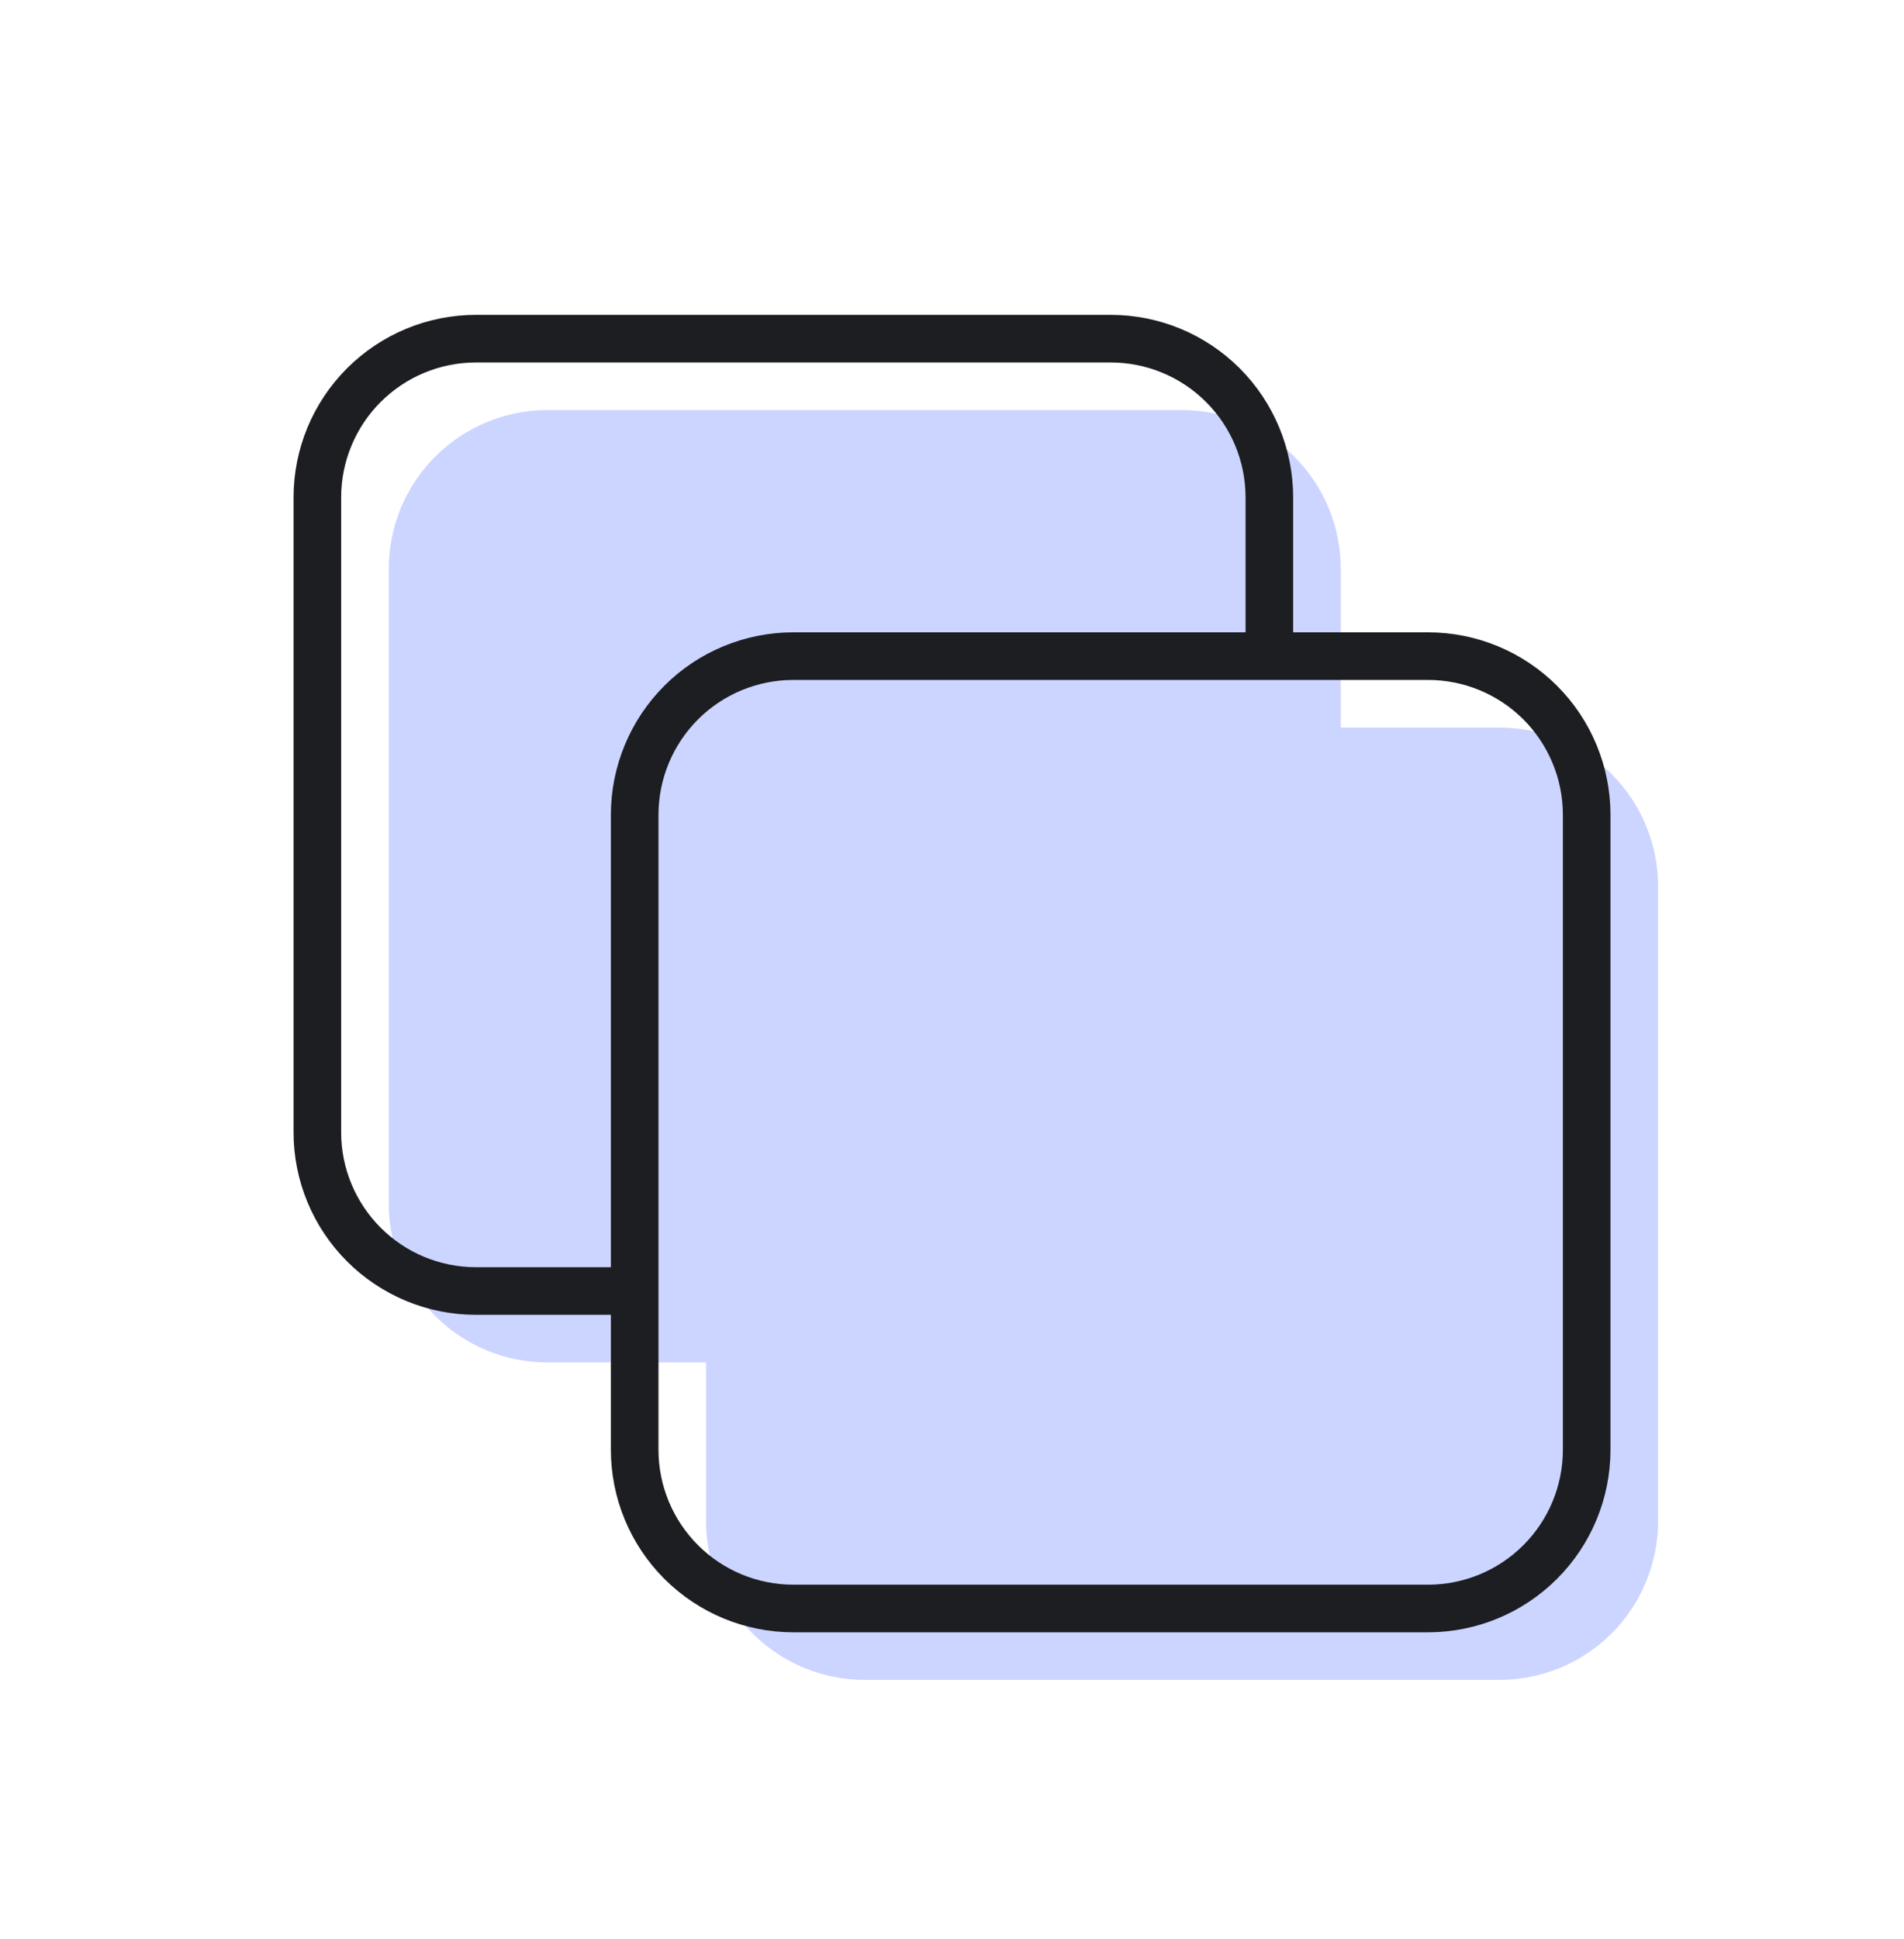
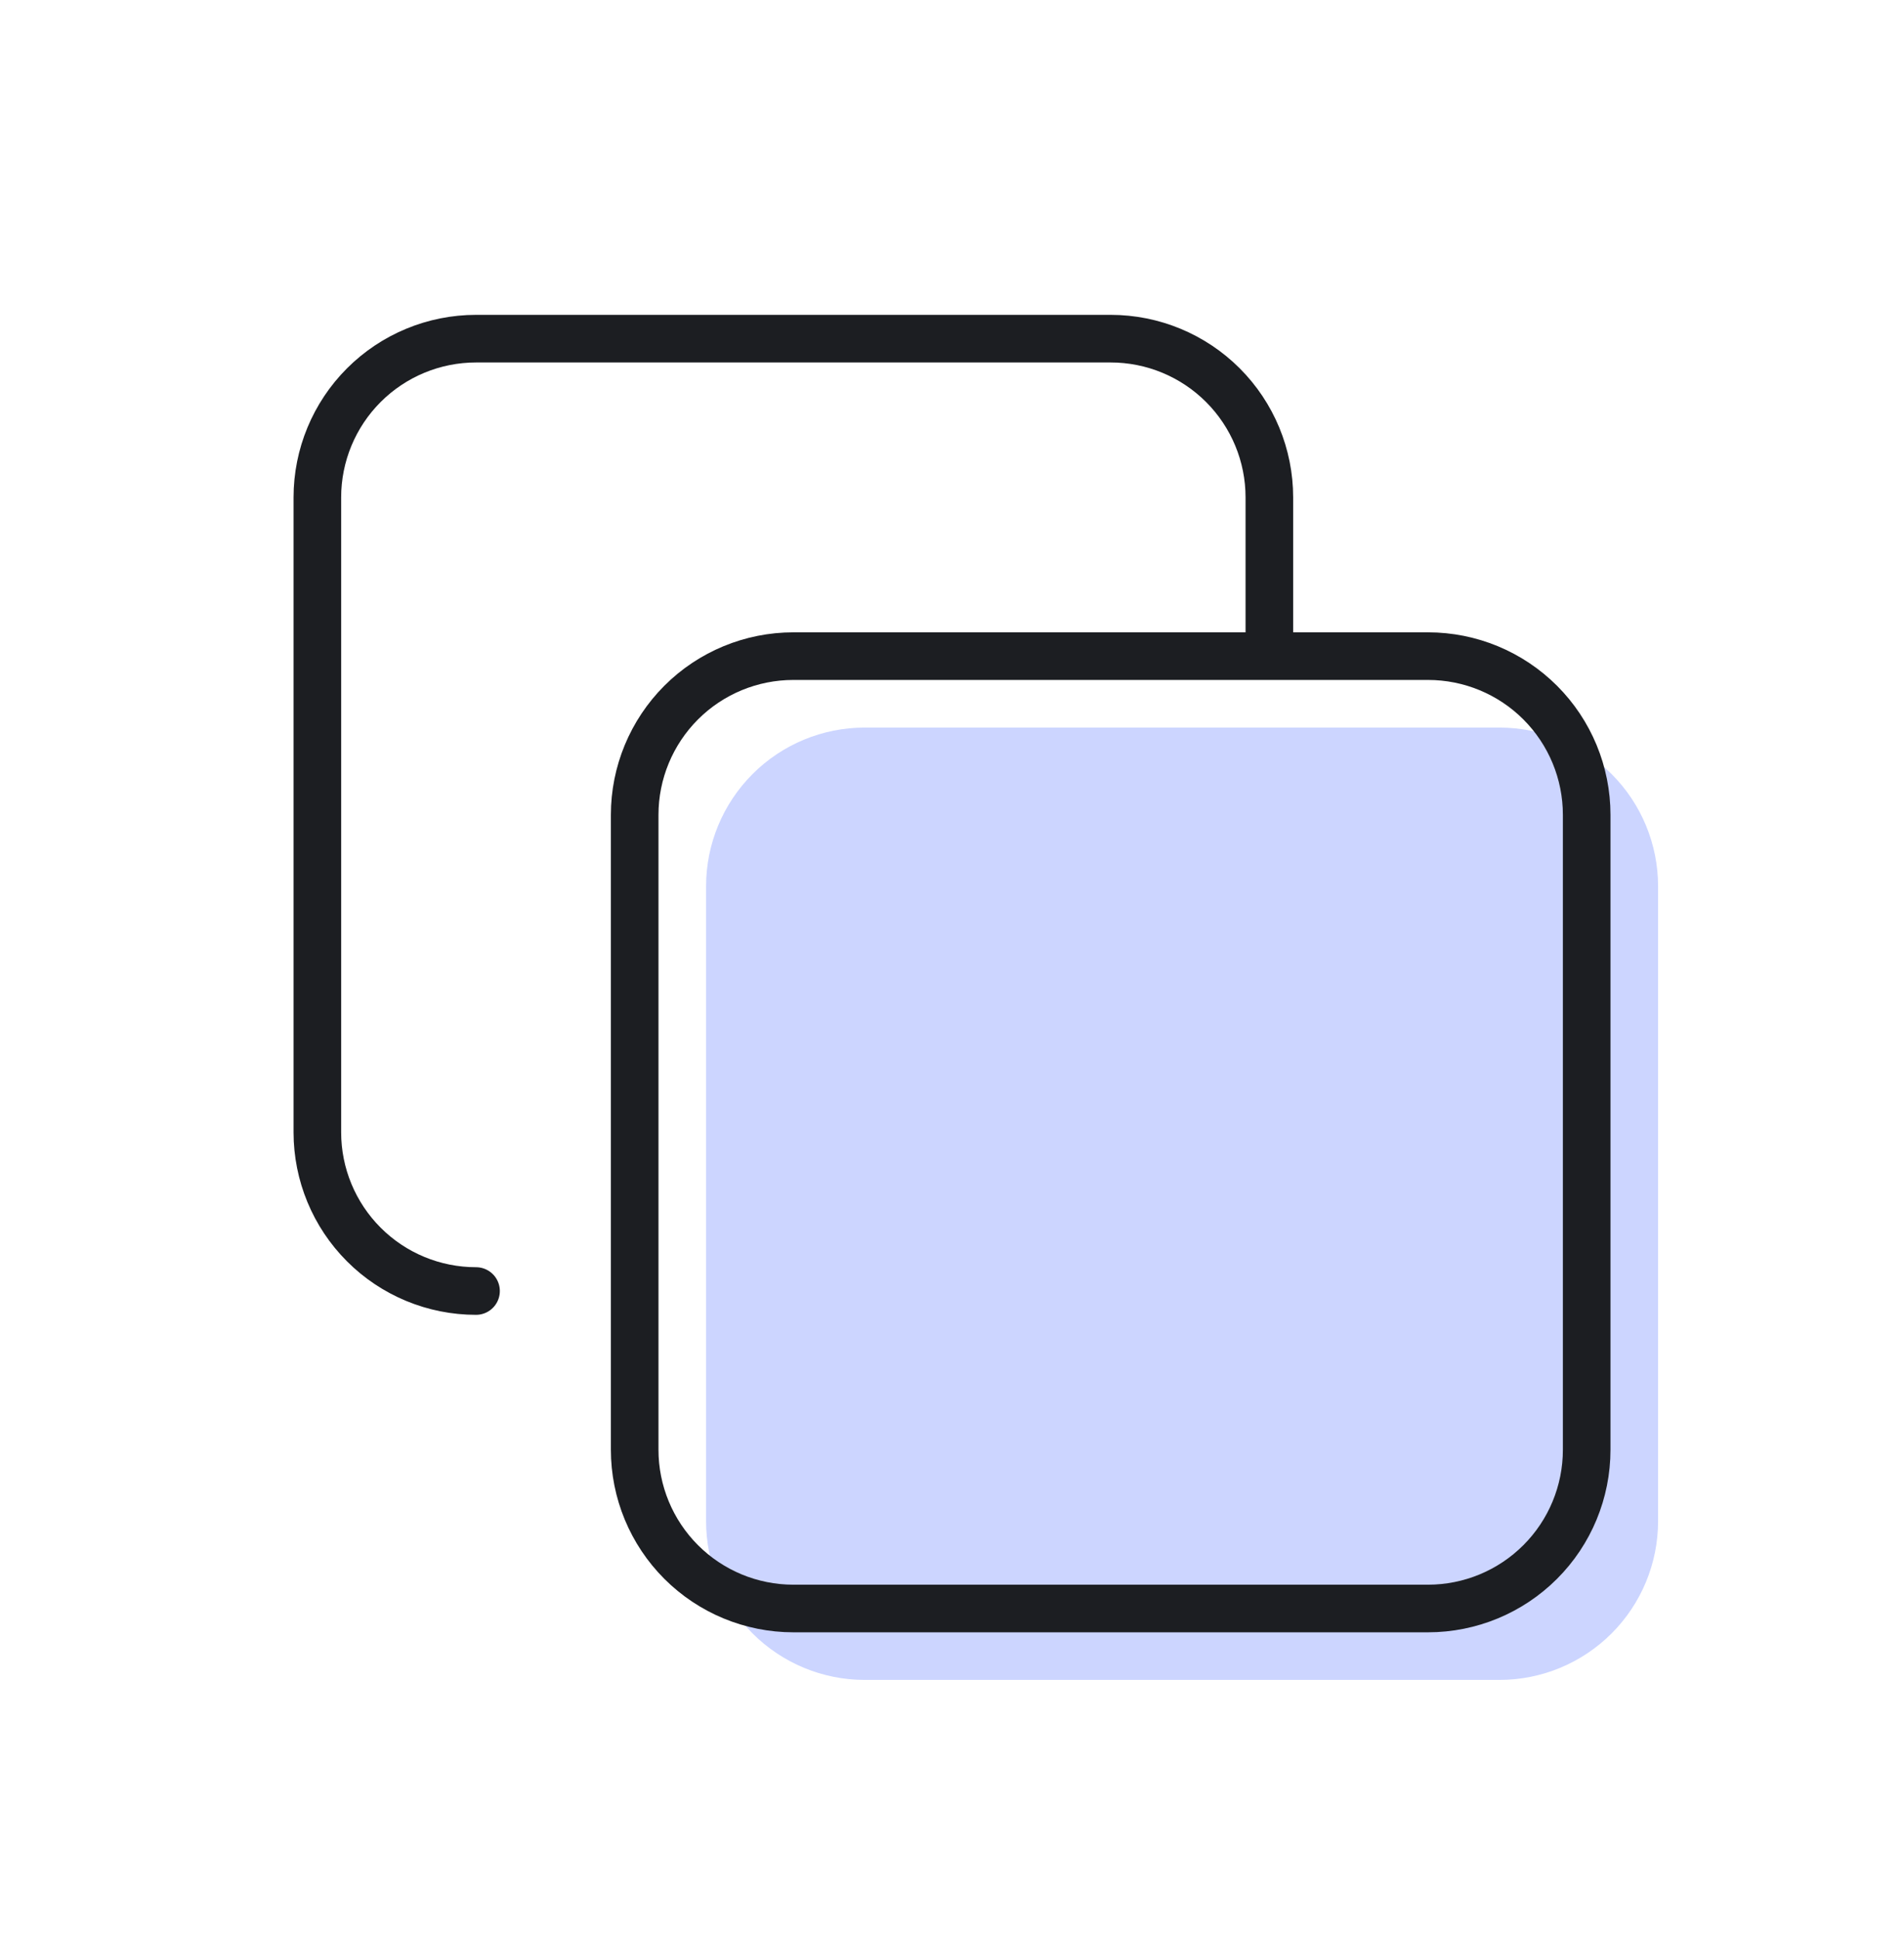
<svg xmlns="http://www.w3.org/2000/svg" width="56" height="57" viewBox="0 0 56 57" fill="none">
  <path d="M20.767 26.057C20.767 24.82 21.259 23.633 22.134 22.758C23.009 21.882 24.196 21.391 25.434 21.391H44.1C45.338 21.391 46.525 21.882 47.4 22.758C48.275 23.633 48.767 24.82 48.767 26.057V44.724C48.767 45.962 48.275 47.149 47.4 48.024C46.525 48.899 45.338 49.391 44.1 49.391H25.434C24.196 49.391 23.009 48.899 22.134 48.024C21.259 47.149 20.767 45.962 20.767 44.724V26.057Z" fill="#CCD5FF" />
-   <path d="M39.434 21.391V16.724C39.434 15.486 38.942 14.299 38.067 13.424C37.192 12.549 36.005 12.057 34.767 12.057H16.1C14.863 12.057 13.676 12.549 12.8 13.424C11.925 14.299 11.434 15.486 11.434 16.724V35.391C11.434 36.628 11.925 37.815 12.8 38.691C13.676 39.566 14.863 40.057 16.1 40.057H20.767" fill="#CCD5FF" />
-   <path d="M37.334 19.291V14.624C37.334 13.386 36.842 12.199 35.967 11.324C35.092 10.449 33.905 9.957 32.667 9.957H14.001C12.763 9.957 11.576 10.449 10.701 11.324C9.826 12.199 9.334 13.386 9.334 14.624V33.291C9.334 34.528 9.826 35.715 10.701 36.59C11.576 37.466 12.763 37.957 14.001 37.957H18.667M18.667 23.957C18.667 22.72 19.159 21.533 20.034 20.657C20.909 19.782 22.096 19.291 23.334 19.291H42.001C43.238 19.291 44.425 19.782 45.3 20.657C46.176 21.533 46.667 22.72 46.667 23.957V42.624C46.667 43.862 46.176 45.049 45.3 45.924C44.425 46.799 43.238 47.291 42.001 47.291H23.334C22.096 47.291 20.909 46.799 20.034 45.924C19.159 45.049 18.667 43.862 18.667 42.624V23.957Z" stroke="#1C1E22" stroke-width="1.4" stroke-linecap="round" stroke-linejoin="round" />
+   <path d="M37.334 19.291V14.624C37.334 13.386 36.842 12.199 35.967 11.324C35.092 10.449 33.905 9.957 32.667 9.957H14.001C12.763 9.957 11.576 10.449 10.701 11.324C9.826 12.199 9.334 13.386 9.334 14.624V33.291C9.334 34.528 9.826 35.715 10.701 36.59C11.576 37.466 12.763 37.957 14.001 37.957M18.667 23.957C18.667 22.72 19.159 21.533 20.034 20.657C20.909 19.782 22.096 19.291 23.334 19.291H42.001C43.238 19.291 44.425 19.782 45.3 20.657C46.176 21.533 46.667 22.72 46.667 23.957V42.624C46.667 43.862 46.176 45.049 45.3 45.924C44.425 46.799 43.238 47.291 42.001 47.291H23.334C22.096 47.291 20.909 46.799 20.034 45.924C19.159 45.049 18.667 43.862 18.667 42.624V23.957Z" stroke="#1C1E22" stroke-width="1.4" stroke-linecap="round" stroke-linejoin="round" />
</svg>